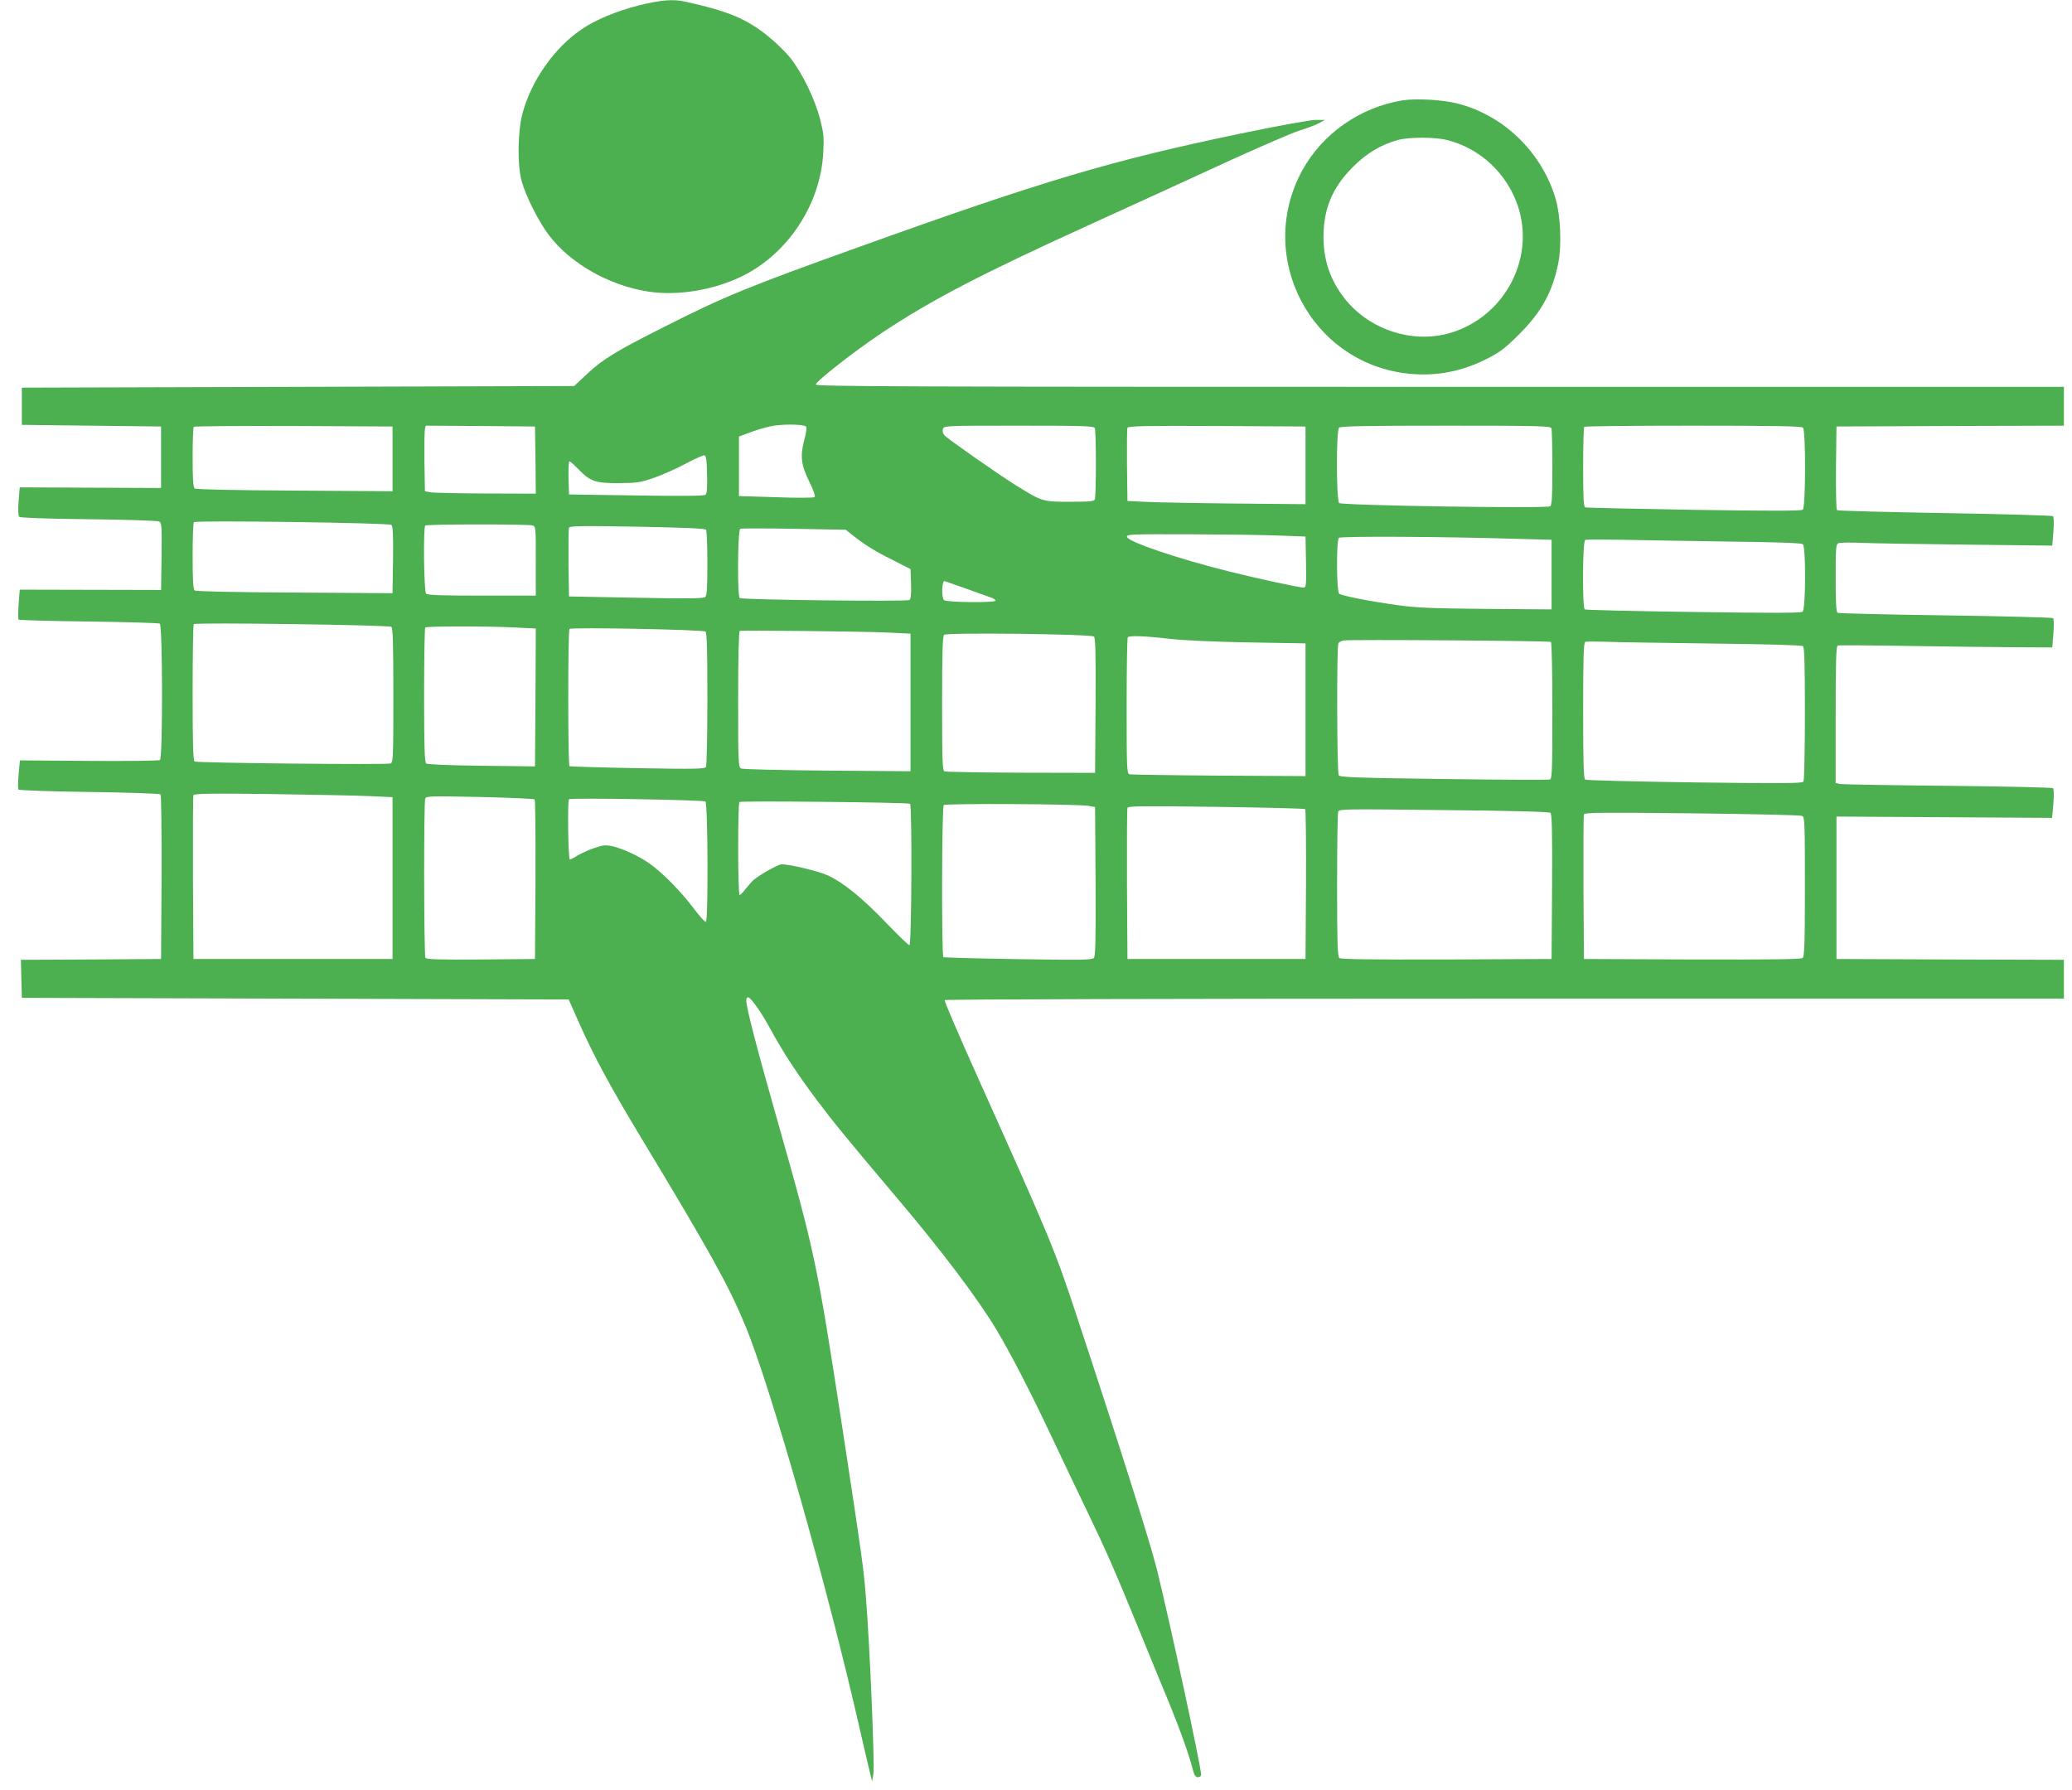
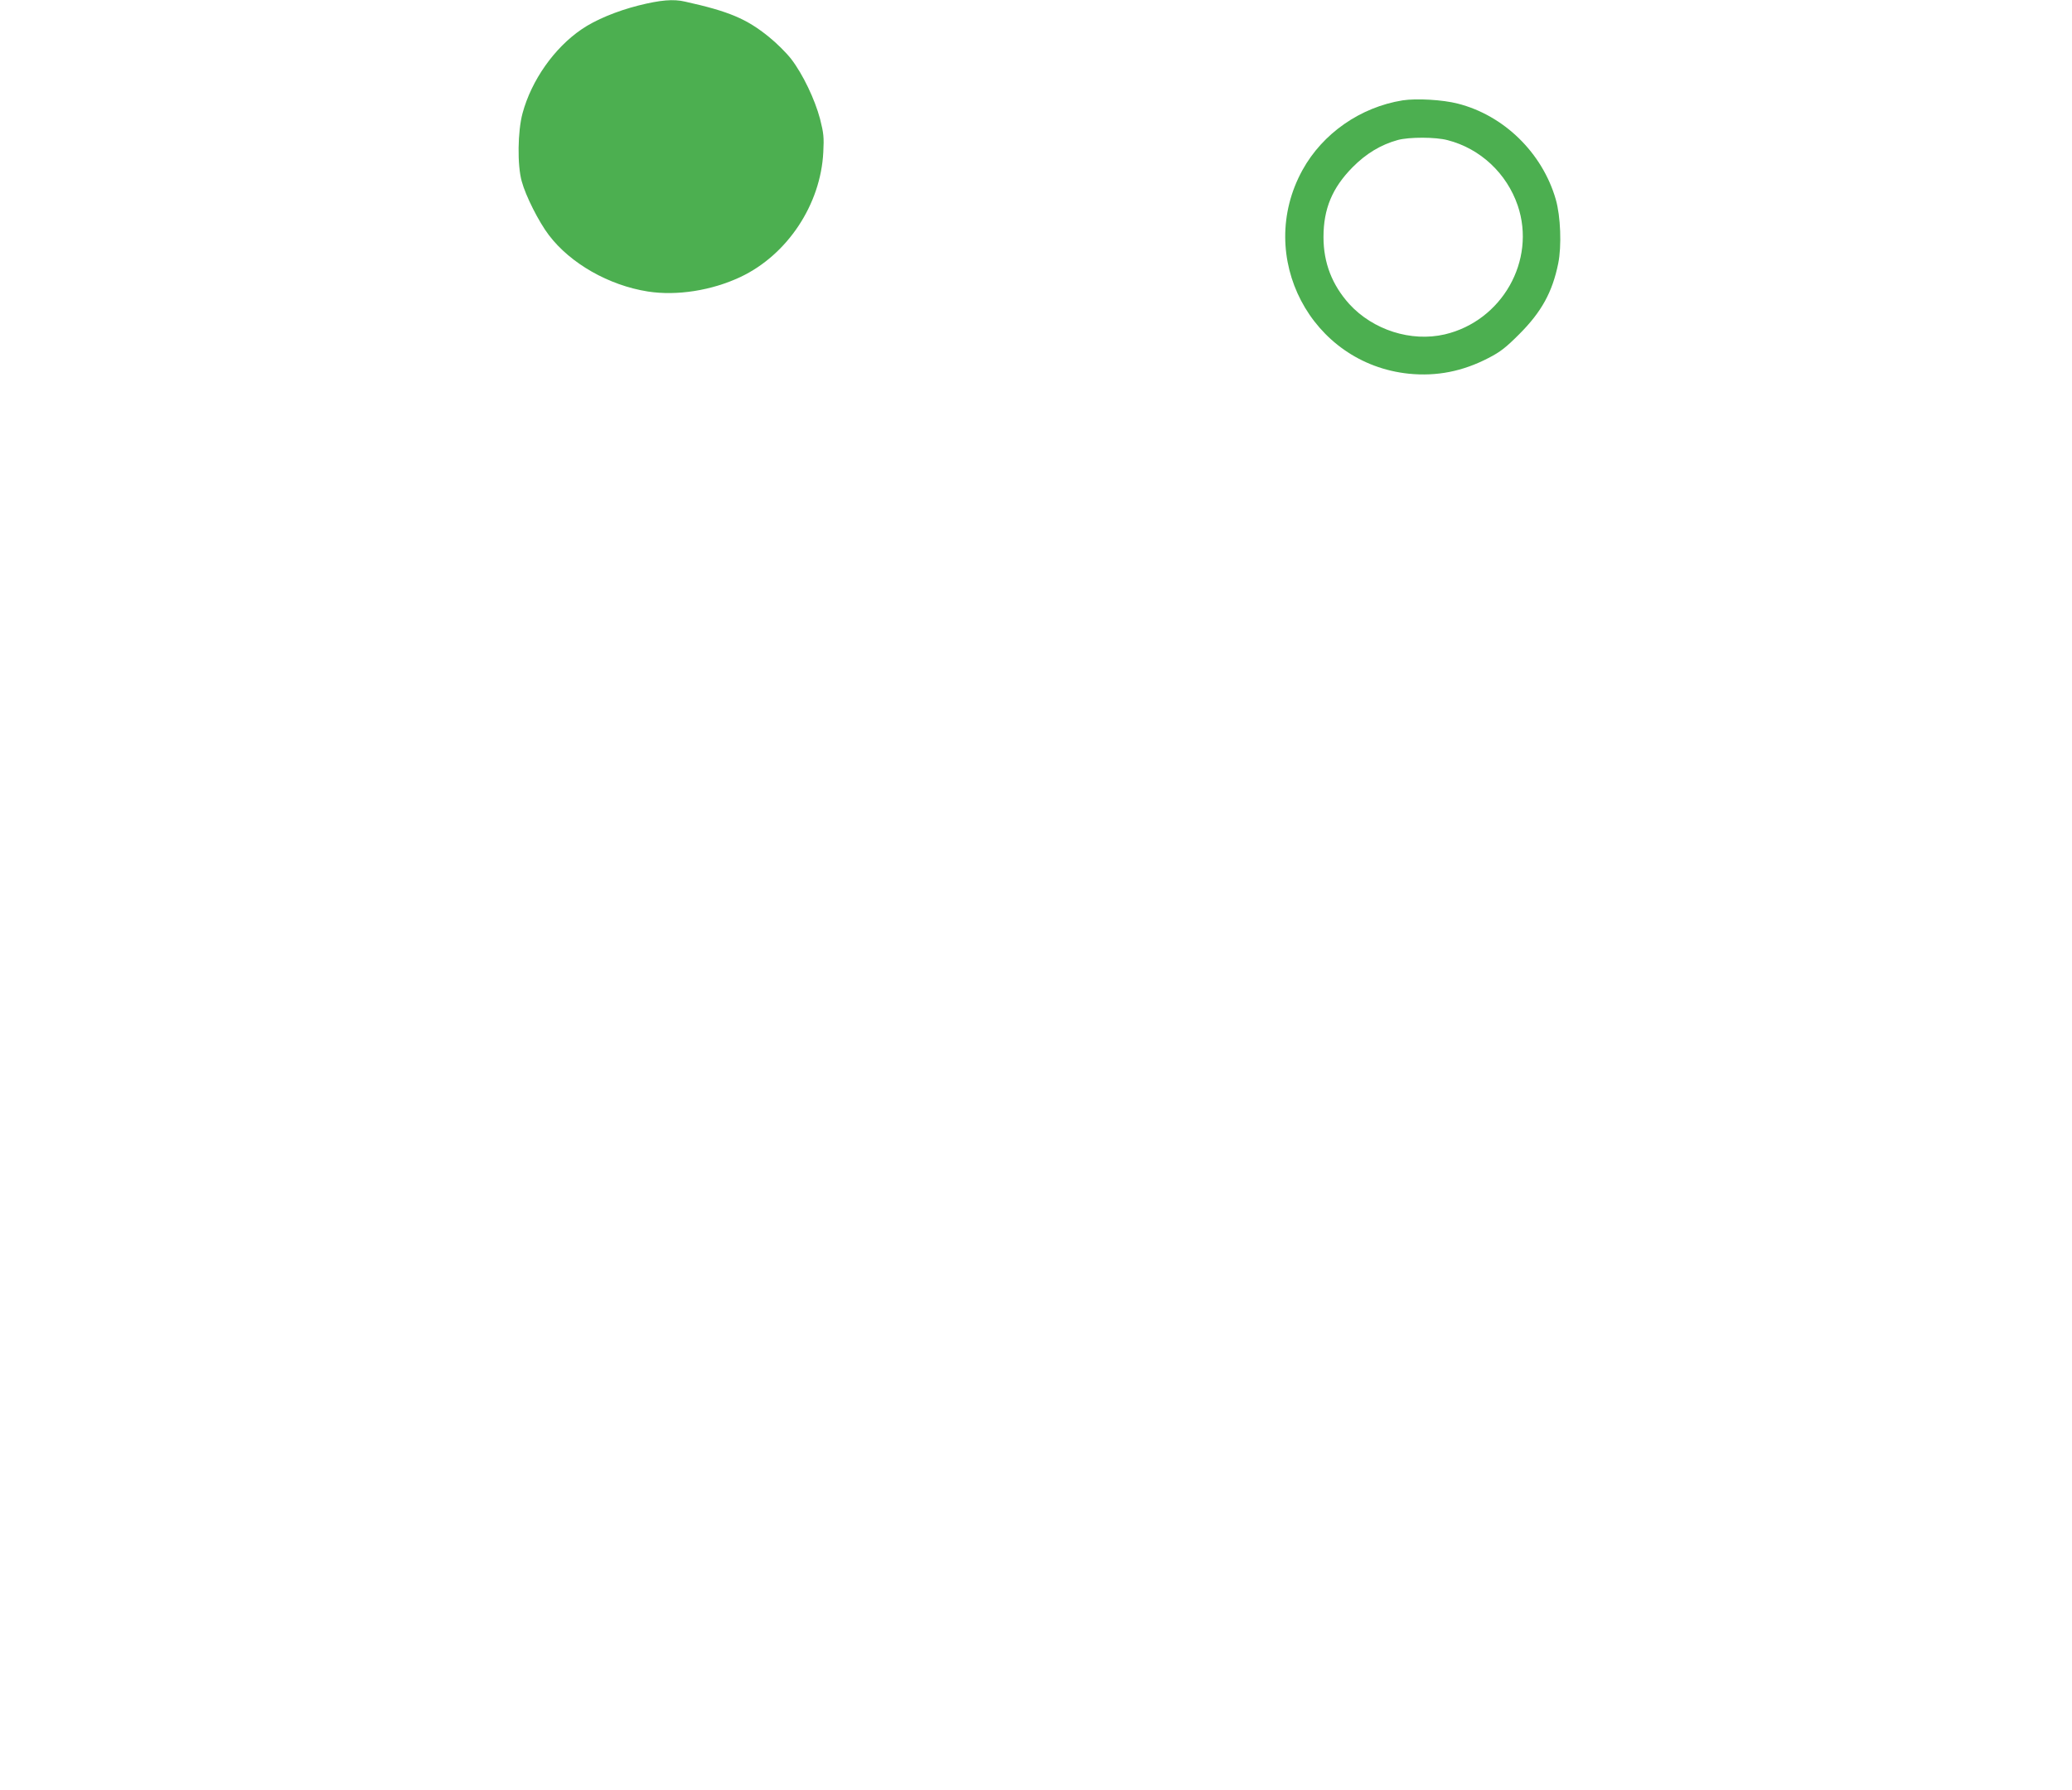
<svg xmlns="http://www.w3.org/2000/svg" version="1.0" width="1280pt" height="1106pt" viewBox="0 0 1280 1106" preserveAspectRatio="xMidYMid meet">
  <g transform="translate(0,1106) scale(0.1,-0.1)" fill="#4caf50" stroke="none">
    <path d="M3944 11026 c-134 -34 -267 -89 -351 -147 -169 -115 -310 -315 -365 -519 -30 -111 -33 -320 -5 -420 24 -90 106 -252 168 -333 133 -175 370 -310 611 -348 179 -28 395 6 573 90 289 137 495 447 511 771 5 92 2 118 -20 205 -32 121 -106 276 -178 370 -30 39 -92 100 -138 137 -138 112 -247 158 -518 218 -72 17 -152 10 -288 -24z" />
-     <path d="M8665 10440 c-261 -42 -494 -204 -619 -431 -294 -535 52 -1196 658 -1258 171 -17 331 14 491 97 74 38 108 65 190 147 138 138 205 260 241 437 22 108 15 292 -15 396 -83 288 -321 520 -606 592 -93 24 -254 33 -340 20z m278 -246 c202 -52 365 -205 433 -404 115 -339 -97 -713 -451 -796 -208 -48 -443 27 -590 188 -106 118 -159 254 -159 413 0 175 54 304 179 431 84 85 175 140 280 169 70 19 234 19 308 -1z" />
-     <path d="M7665 10235 c-798 -166 -1219 -291 -2370 -705 -683 -245 -819 -301 -1195 -491 -290 -146 -379 -200 -473 -289 l-80 -75 -1706 -5 -1706 -5 0 -115 0 -115 430 -5 430 -5 0 -190 0 -190 -436 2 -437 2 -7 -85 c-4 -56 -3 -90 4 -97 6 -6 156 -12 428 -15 230 -2 426 -9 436 -14 16 -8 17 -26 15 -216 l-3 -207 -436 1 -437 1 -7 -89 c-3 -49 -4 -93 0 -96 4 -4 199 -9 433 -12 235 -3 433 -9 439 -13 18 -12 19 -832 1 -843 -7 -4 -204 -7 -439 -5 l-426 3 -8 -86 c-4 -47 -4 -89 -1 -94 3 -5 200 -12 437 -15 238 -3 436 -10 441 -15 4 -4 7 -235 6 -513 l-3 -504 -433 -3 -433 -2 3 -118 3 -117 1689 -5 1689 -5 72 -162 c89 -198 185 -376 373 -688 432 -716 541 -913 644 -1160 161 -386 514 -1633 718 -2535 23 -102 48 -207 55 -235 l12 -50 8 40 c10 49 -21 790 -46 1100 -14 177 -24 249 -144 1035 -158 1030 -170 1087 -394 1877 -134 470 -201 729 -201 771 0 14 5 22 13 20 20 -7 81 -94 137 -197 82 -150 162 -271 284 -435 112 -148 167 -216 496 -606 278 -328 498 -620 613 -811 90 -150 211 -384 342 -662 73 -155 172 -363 220 -462 113 -234 171 -365 322 -735 69 -168 155 -379 193 -470 64 -157 116 -304 140 -397 8 -32 16 -43 30 -43 12 0 20 7 20 16 0 49 -200 975 -275 1275 -43 169 -225 746 -492 1554 -136 412 -158 467 -619 1493 -112 250 -202 458 -198 463 3 5 1400 9 3460 9 l3454 0 0 120 0 120 -702 2 -703 3 0 440 0 440 666 -4 666 -4 8 88 c4 48 3 91 -2 95 -4 5 -296 11 -648 15 -352 3 -652 9 -667 11 l-28 6 0 423 c0 329 3 424 13 427 6 2 208 1 447 -3 239 -4 535 -7 656 -8 l222 -1 7 86 c4 47 3 90 -2 95 -4 4 -303 12 -664 17 -361 5 -661 12 -667 16 -9 5 -12 69 -12 216 0 186 2 209 17 214 9 4 76 5 147 2 72 -3 366 -8 652 -11 l522 -6 7 86 c4 48 3 91 -2 96 -4 4 -305 13 -668 19 -363 6 -663 14 -667 18 -5 5 -7 123 -6 263 l3 254 703 3 702 2 0 120 0 120 -3855 0 c-3264 0 -3855 2 -3855 14 0 20 235 204 410 321 313 207 603 358 1308 679 246 112 614 280 817 374 204 93 408 182 455 196 47 15 101 35 120 46 l35 19 -60 0 c-35 -1 -229 -36 -460 -84z m-2686 -1810 c6 -6 2 -37 -11 -85 -26 -100 -19 -153 33 -259 24 -48 37 -87 32 -92 -5 -5 -106 -6 -238 -1 l-230 7 0 184 0 184 65 24 c36 14 92 31 125 38 67 16 209 15 224 0z m-2554 -200 l0 -200 -605 4 c-384 2 -610 7 -617 13 -10 8 -13 59 -13 193 0 100 3 185 7 188 3 4 281 6 617 5 l611 -3 0 -200z m883 -7 l2 -208 -312 1 c-172 1 -326 4 -343 8 l-30 6 -3 180 c-1 99 0 190 3 203 l5 22 338 -2 337 -3 3 -207z m3456 196 c3 -9 6 -107 6 -219 0 -112 -3 -210 -6 -219 -5 -14 -29 -16 -155 -16 -169 0 -169 0 -334 102 -107 67 -419 285 -440 308 -11 12 -14 26 -10 39 6 21 10 21 470 21 413 0 464 -2 469 -16z m1301 -229 l0 -240 -430 4 c-236 2 -484 7 -550 10 l-120 6 -3 220 c-1 121 0 225 3 232 3 11 114 13 552 11 l548 -3 0 -240z m1519 229 c3 -9 6 -118 6 -244 0 -172 -3 -230 -13 -238 -17 -15 -1286 5 -1304 20 -18 15 -19 448 -1 466 9 9 169 12 659 12 581 0 647 -2 653 -16z m1554 4 c18 -18 17 -491 -1 -507 -10 -8 -191 -8 -673 -1 -362 6 -665 13 -671 15 -10 3 -13 62 -13 248 0 134 3 247 7 250 3 4 306 7 673 7 505 0 669 -3 678 -12z m-6770 -289 c2 -85 -1 -119 -10 -126 -9 -7 -149 -9 -428 -4 l-415 6 -3 103 c-1 56 1 102 6 102 4 0 28 -21 52 -46 77 -79 106 -89 250 -89 115 1 133 3 220 33 52 18 140 57 195 87 55 29 107 52 115 52 12 -2 16 -24 18 -118z m-1950 -312 c9 -7 12 -59 10 -216 l-3 -206 -605 4 c-391 2 -609 7 -617 13 -10 8 -13 63 -13 213 0 111 3 205 8 209 11 12 1205 -4 1220 -17z m870 -3 c22 -6 22 -7 22 -220 l0 -214 -333 0 c-246 0 -336 3 -345 12 -13 13 -18 409 -5 421 8 9 630 9 661 1z m1074 -27 c4 -7 8 -100 8 -208 0 -158 -3 -199 -14 -208 -11 -9 -115 -10 -428 -4 l-413 8 -3 205 c-1 112 0 211 3 219 5 12 66 13 423 7 301 -6 419 -11 424 -19z m903 -32 c78 -62 141 -101 250 -155 l110 -56 3 -90 c2 -65 -1 -94 -10 -101 -14 -11 -1030 1 -1048 12 -16 10 -13 422 3 428 6 3 156 3 332 0 l320 -6 40 -32z m2640 -4 l160 -6 3 -157 c2 -149 1 -158 -16 -158 -28 0 -286 56 -462 100 -313 78 -623 183 -628 213 -3 16 20 17 390 16 216 -1 465 -4 553 -8z m1465 -20 l215 -6 0 -215 0 -215 -405 3 c-336 3 -429 7 -545 23 -178 25 -346 58 -362 71 -17 14 -18 329 -2 345 11 11 646 8 1099 -6z m1315 -17 c287 -3 444 -9 452 -16 20 -16 18 -401 -1 -417 -10 -9 -177 -9 -675 -2 -363 5 -665 12 -671 16 -16 10 -14 422 3 429 6 3 111 3 232 1 121 -3 418 -7 660 -11z m-4719 -290 c71 -25 141 -51 157 -56 15 -5 27 -14 27 -19 0 -14 -304 -11 -318 3 -17 17 -14 118 3 118 1 0 61 -21 131 -46z m-3548 -237 c9 -7 12 -104 12 -423 0 -384 -1 -414 -17 -421 -18 -9 -1187 3 -1210 12 -10 3 -13 97 -13 423 0 230 3 422 7 426 11 11 1206 -5 1221 -17z m765 -4 l127 -6 -2 -426 -3 -426 -330 4 c-198 2 -335 8 -342 14 -10 7 -13 104 -13 422 0 226 3 415 7 418 8 9 389 9 556 0z m1175 -25 c9 -8 12 -104 12 -417 0 -223 -4 -412 -9 -420 -8 -12 -73 -13 -422 -7 -228 4 -417 10 -421 12 -10 7 -10 838 0 848 11 12 825 -4 840 -16z m1127 -6 l140 -7 0 -425 0 -425 -515 4 c-283 2 -523 8 -532 13 -17 8 -18 39 -18 428 0 268 4 420 10 422 17 5 765 -3 915 -10z m1273 -25 c9 -7 12 -100 10 -426 l-3 -416 -458 1 c-251 1 -464 5 -472 8 -13 5 -15 62 -15 419 0 305 3 416 12 425 15 15 906 5 926 -11z m459 -13 c86 -10 271 -19 493 -23 l355 -6 0 -410 0 -410 -535 3 c-294 2 -543 6 -552 8 -17 5 -18 34 -18 423 0 230 3 421 7 424 11 11 103 8 250 -9z m2364 -20 c5 -3 9 -194 9 -425 0 -360 -2 -420 -15 -425 -8 -3 -303 -2 -655 3 -545 7 -643 11 -650 23 -11 18 -13 800 -2 816 4 7 18 14 32 17 32 7 1269 -2 1281 -9z m999 -10 c348 -4 550 -10 558 -16 9 -8 12 -104 12 -417 0 -223 -4 -412 -9 -420 -7 -11 -114 -12 -672 -5 -365 5 -670 13 -676 17 -10 6 -13 103 -13 427 0 325 3 420 13 424 6 3 64 3 127 1 63 -3 360 -7 660 -11z m-8290 -943 l135 -6 0 -500 0 -500 -615 0 -615 0 -3 500 c-1 275 0 506 3 512 3 10 106 12 482 7 263 -4 539 -9 613 -13z m1013 -20 c4 -4 6 -227 5 -497 l-3 -489 -334 -3 c-261 -2 -336 1 -343 10 -9 15 -11 959 -1 984 6 16 29 16 337 10 182 -4 334 -11 339 -15z m1055 -13 c15 -13 18 -733 3 -743 -6 -3 -41 36 -79 87 -75 100 -198 225 -274 276 -65 45 -162 89 -222 103 -45 10 -59 8 -114 -10 -35 -12 -81 -33 -103 -46 -21 -14 -43 -25 -49 -25 -10 0 -15 362 -5 372 11 10 829 -4 843 -14z m1264 -14 c13 -9 10 -874 -4 -874 -6 0 -71 63 -145 140 -145 151 -263 247 -358 291 -56 26 -234 69 -286 69 -22 0 -134 -63 -174 -97 -11 -10 -33 -35 -49 -55 -16 -21 -32 -38 -37 -38 -11 0 -12 563 -1 575 7 8 1040 -2 1054 -11z m1103 -13 l40 -7 3 -458 c2 -357 -1 -462 -10 -474 -11 -13 -68 -14 -467 -8 -250 4 -459 10 -463 12 -12 8 -10 928 2 940 11 11 825 7 895 -5z m1338 -20 c4 -4 6 -214 5 -467 l-3 -459 -550 0 -550 0 -3 460 c-1 253 0 466 3 474 4 11 94 12 548 6 298 -4 545 -10 550 -14z m1515 -23 c9 -8 12 -108 10 -457 l-3 -446 -649 -3 c-471 -1 -653 1 -662 9 -11 9 -14 92 -14 449 0 241 3 446 7 456 6 16 46 16 652 9 421 -4 650 -10 659 -17z m1555 -19 c16 -9 17 -40 17 -438 0 -349 -3 -431 -14 -440 -9 -8 -196 -10 -682 -9 l-669 3 -3 440 c-1 242 0 446 3 454 5 11 109 12 668 6 371 -4 670 -11 680 -16z" />
+     <path d="M8665 10440 c-261 -42 -494 -204 -619 -431 -294 -535 52 -1196 658 -1258 171 -17 331 14 491 97 74 38 108 65 190 147 138 138 205 260 241 437 22 108 15 292 -15 396 -83 288 -321 520 -606 592 -93 24 -254 33 -340 20m278 -246 c202 -52 365 -205 433 -404 115 -339 -97 -713 -451 -796 -208 -48 -443 27 -590 188 -106 118 -159 254 -159 413 0 175 54 304 179 431 84 85 175 140 280 169 70 19 234 19 308 -1z" />
  </g>
</svg>